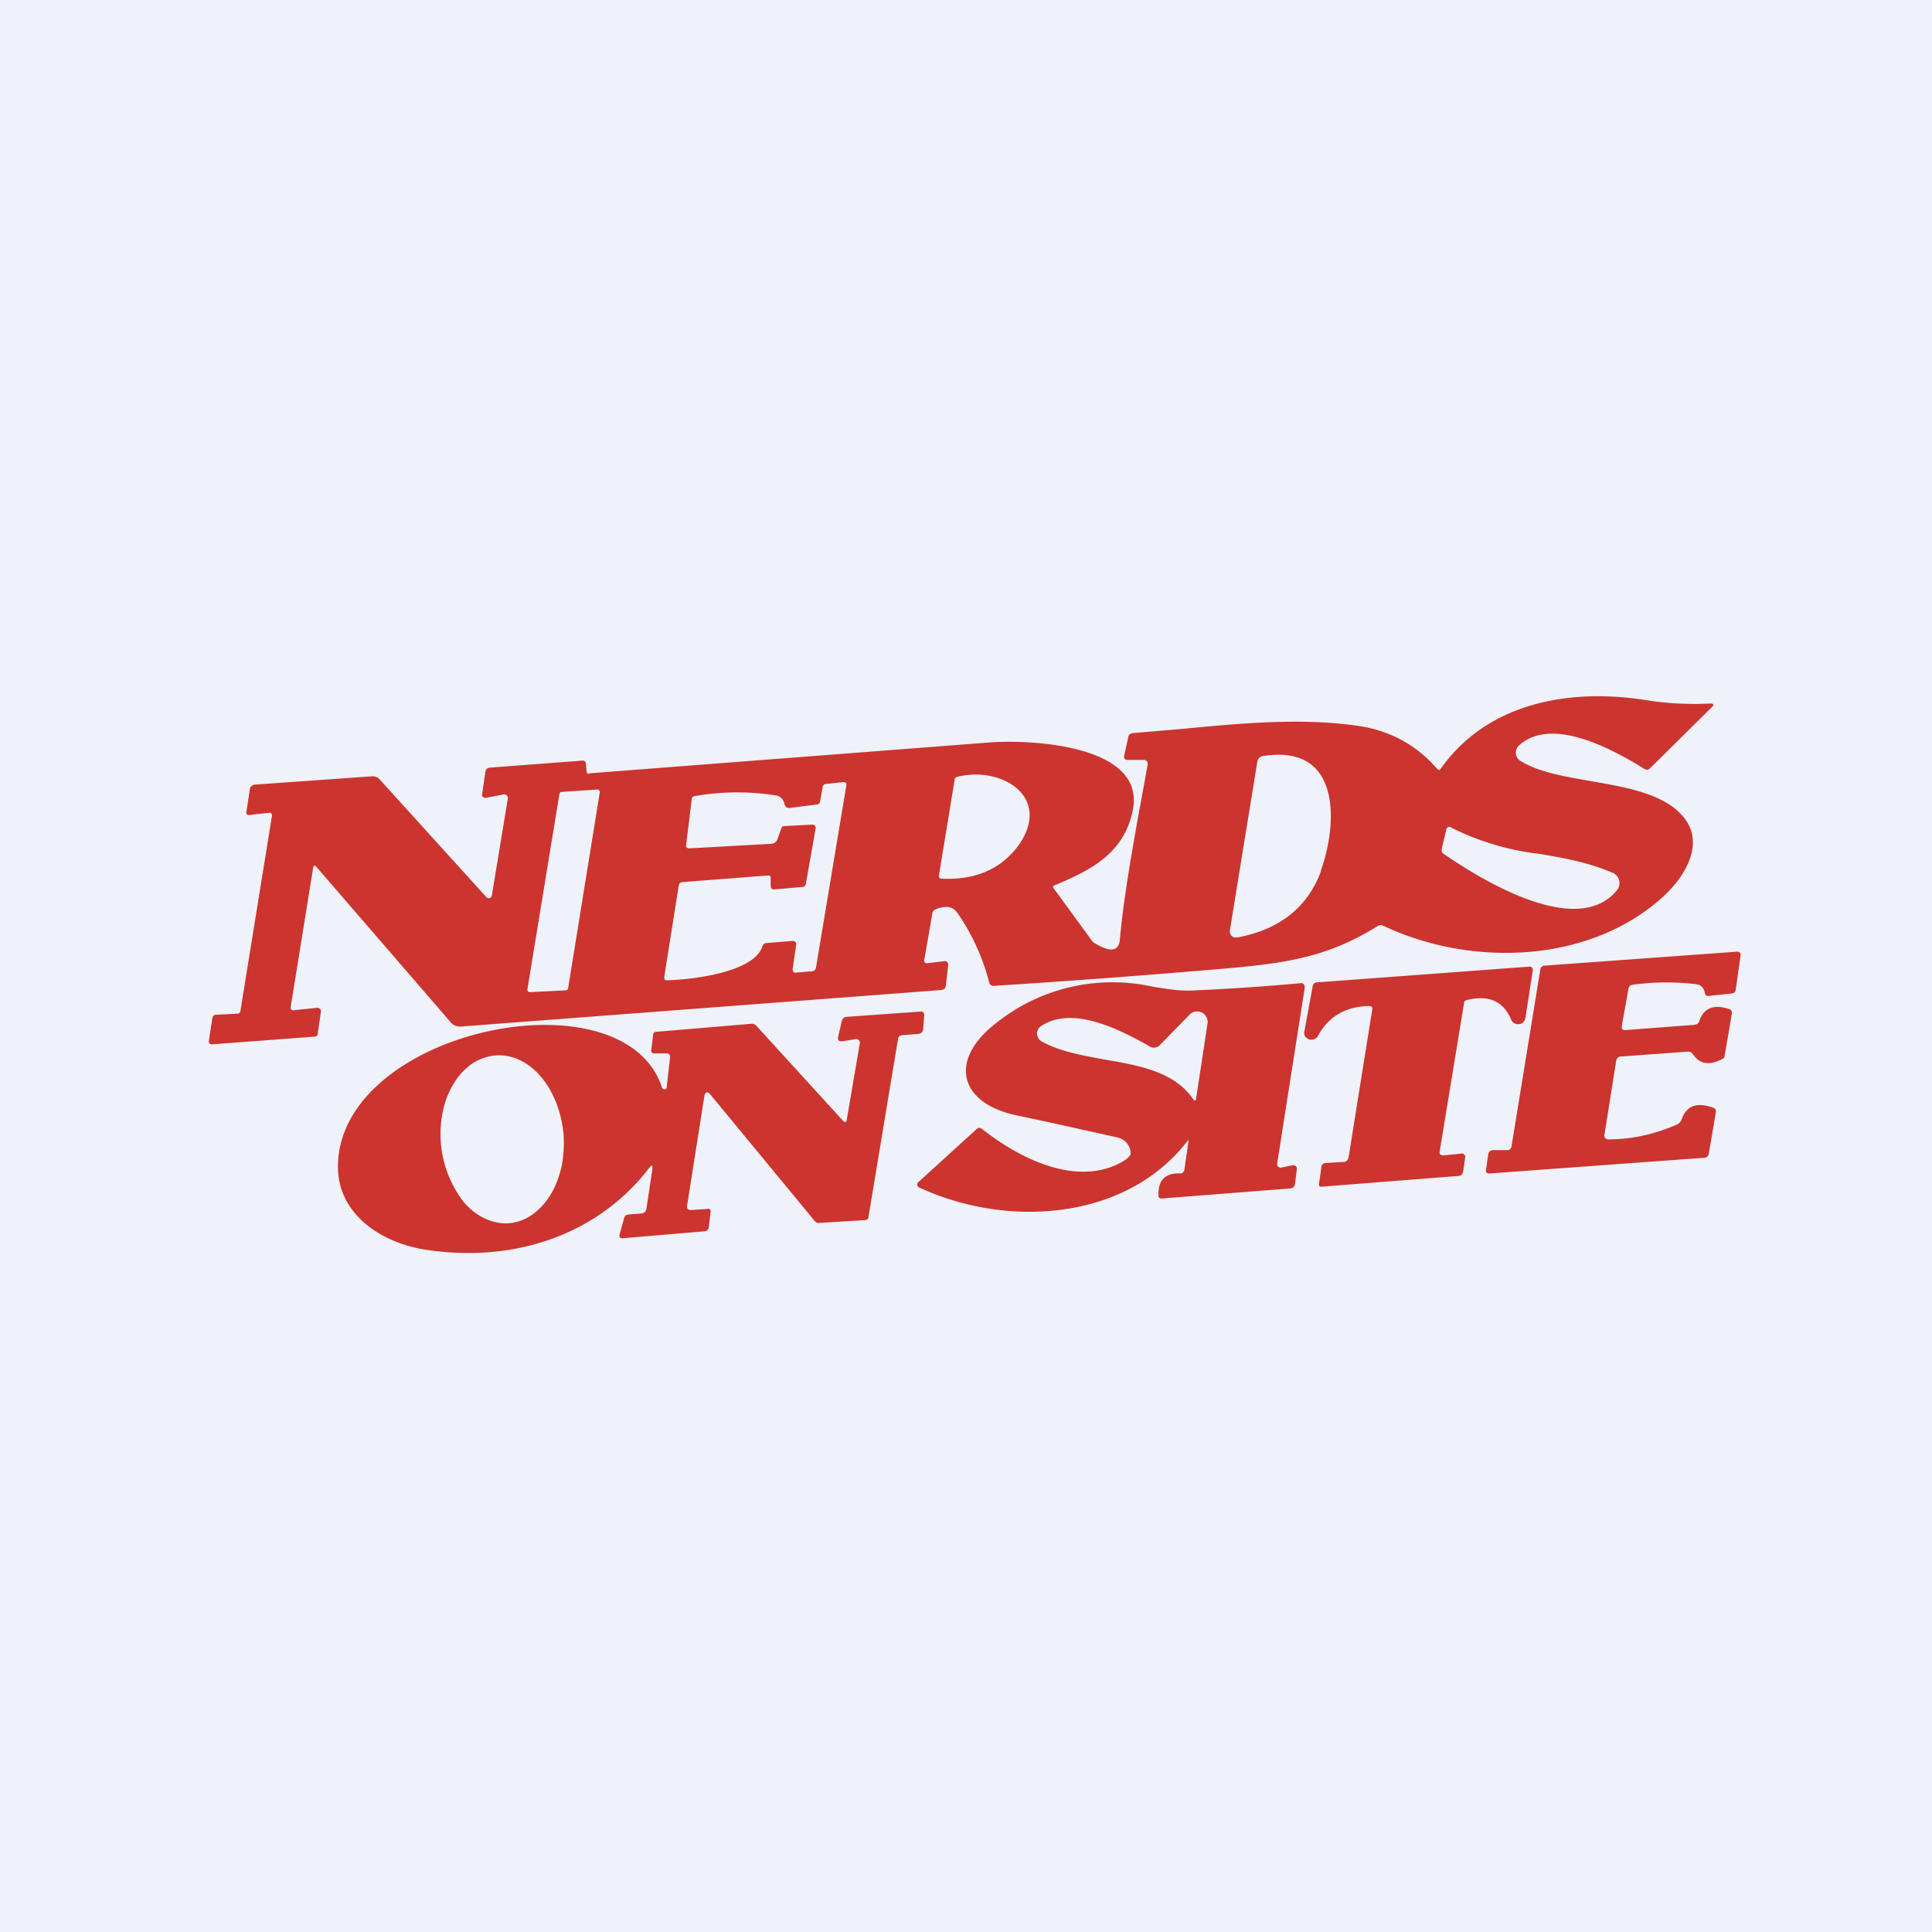
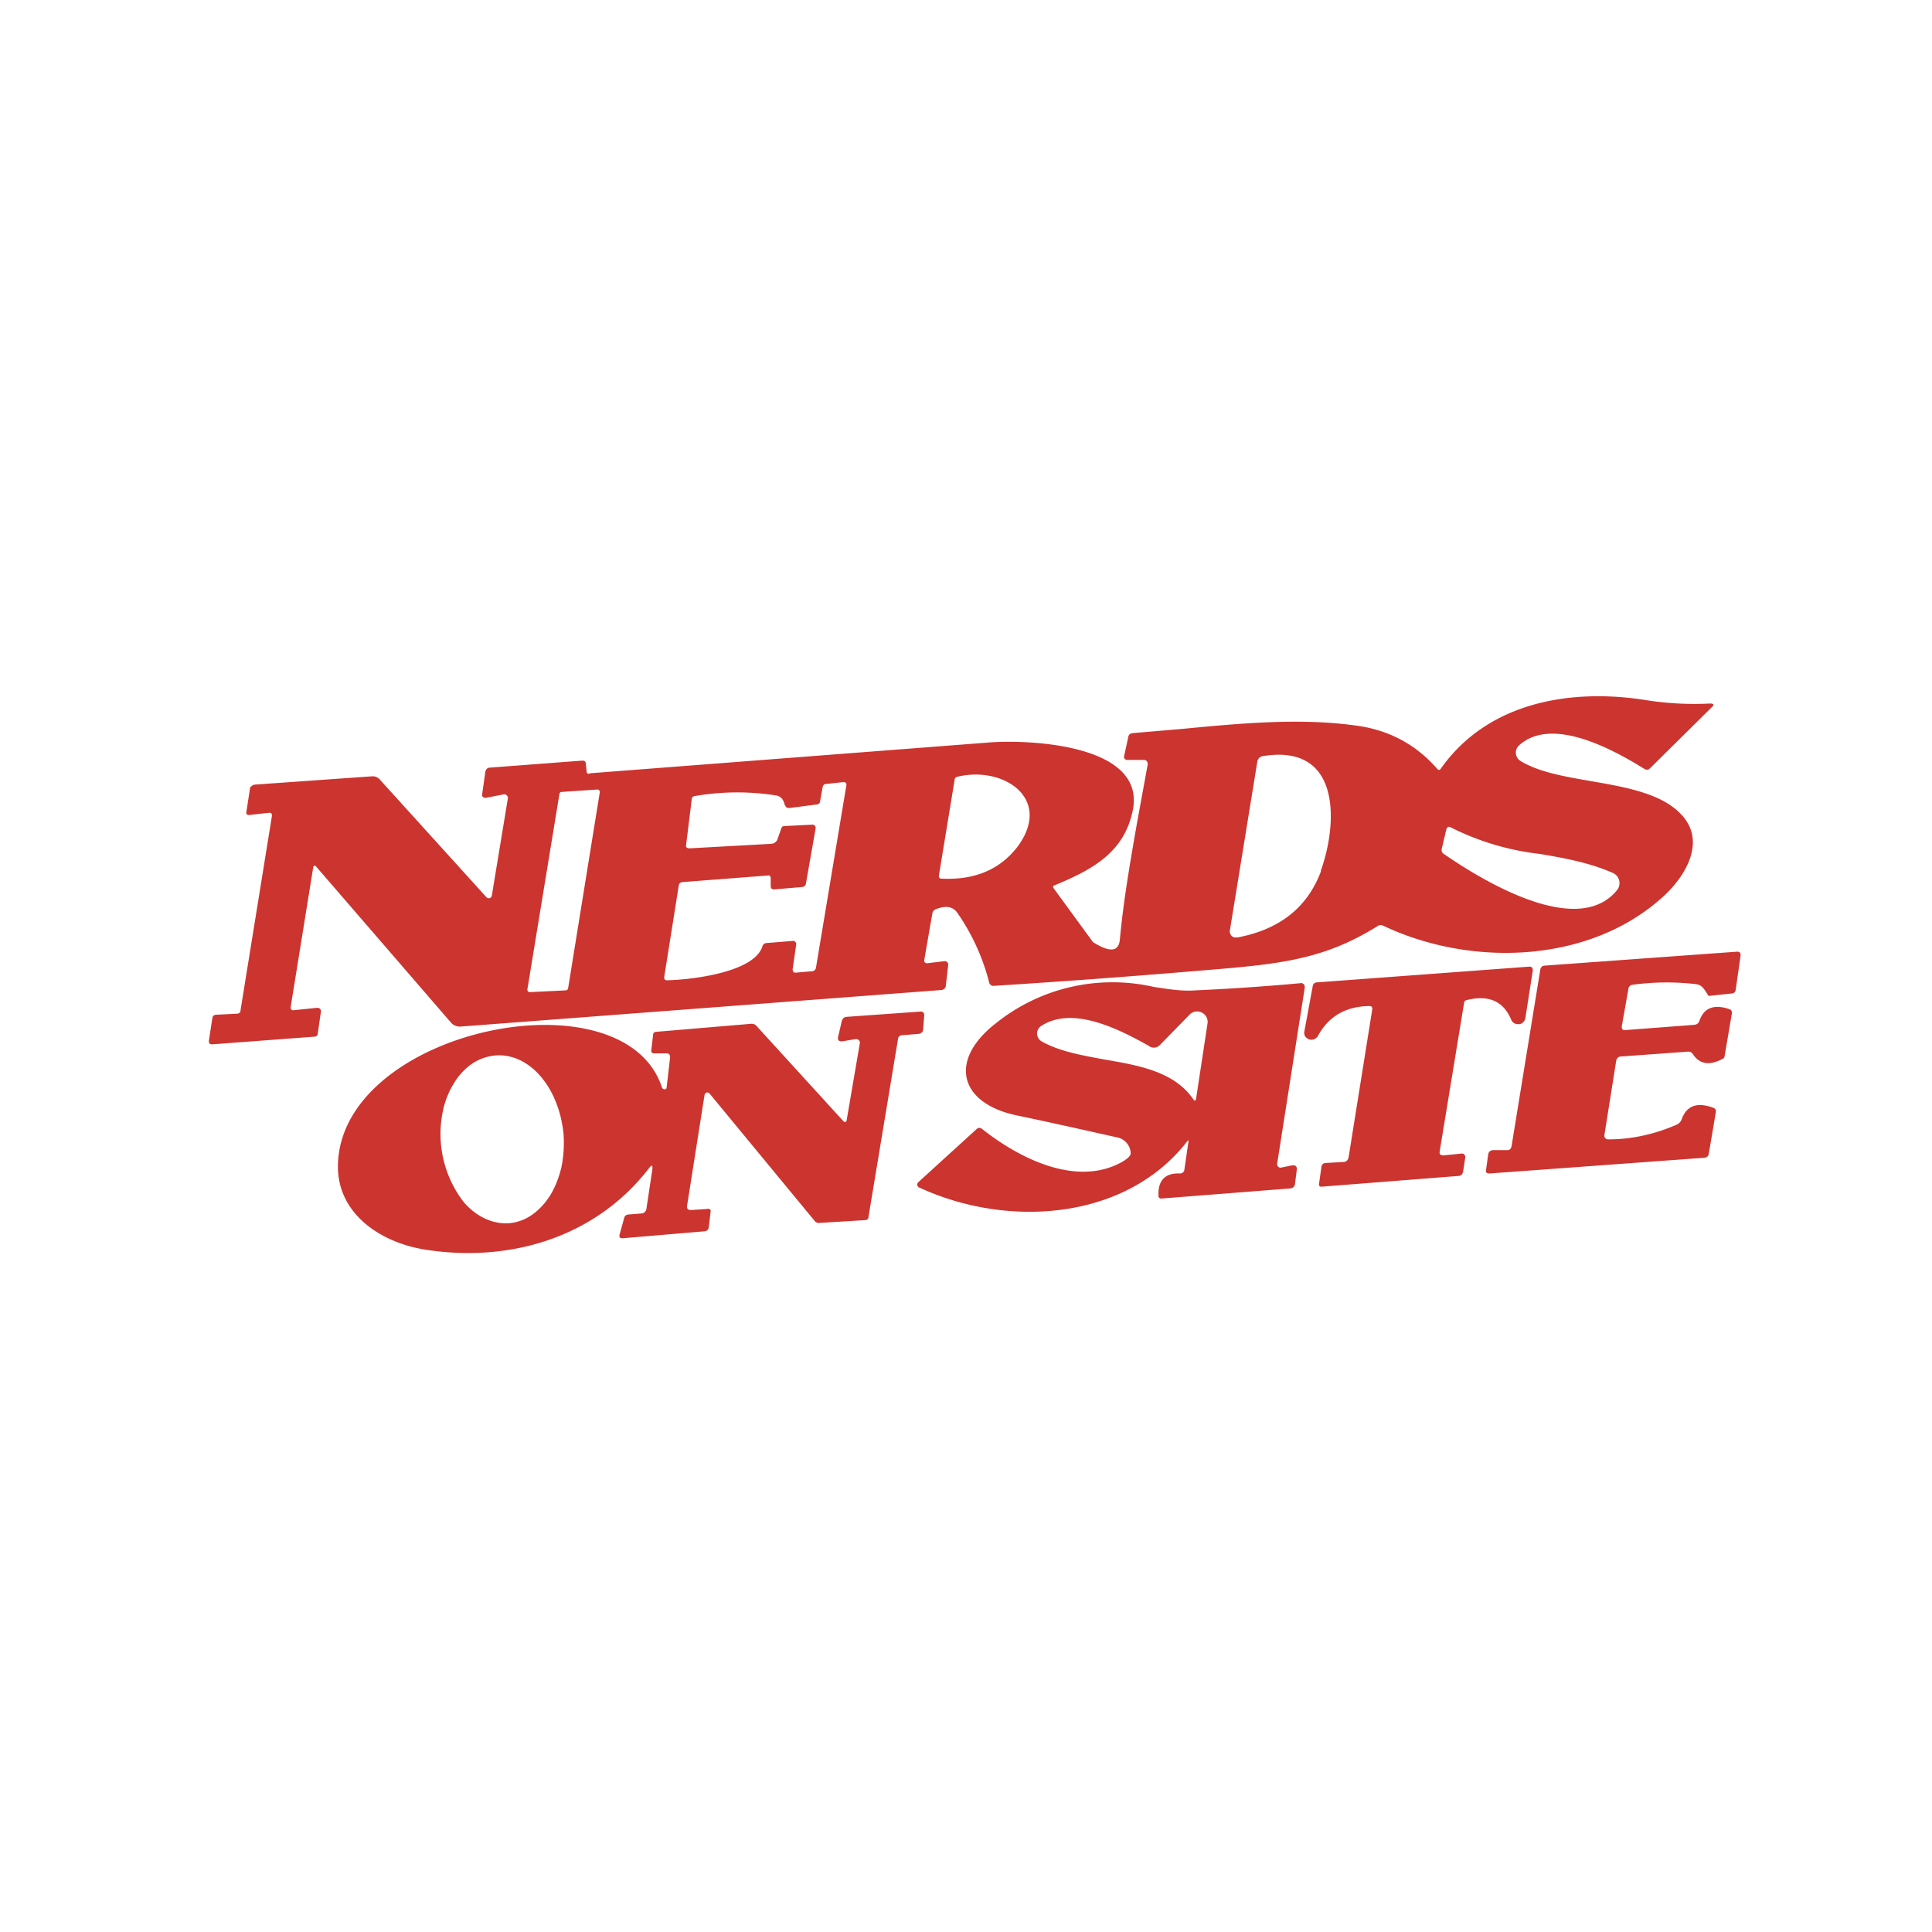
<svg xmlns="http://www.w3.org/2000/svg" viewBox="0 0 55.5 55.5">
-   <path d="M 0,0 H 55.5 V 55.5 H 0 Z" fill="rgb(239, 242, 248)" />
-   <path d="M 16.93,22.215 L 28.4,21.33 C 29.53,21.24 32.87,21.37 32.55,23.23 C 32.32,24.47 31.41,24.97 30.3,25.43 C 30.25,25.44 30.24,25.48 30.27,25.52 L 31.38,27.04 A 0.2,0.2 0 0,0 31.44,27.09 C 31.9,27.37 32.14,27.33 32.17,26.99 C 32.27,25.89 32.47,24.74 32.67,23.6 L 32.97,21.96 C 32.97,21.88 32.94,21.83 32.85,21.83 H 32.38 A 0.1,0.1 0 0,1 32.31,21.8 A 0.09,0.09 0 0,1 32.29,21.73 L 32.41,21.18 C 32.42,21.1 32.47,21.07 32.54,21.06 L 33.95,20.94 C 35.61,20.78 37.33,20.62 38.93,20.84 C 39.88,20.96 40.67,21.38 41.28,22.08 C 41.32,22.13 41.36,22.13 41.39,22.08 C 42.74,20.17 45.11,19.77 47.27,20.11 C 47.89,20.21 48.51,20.24 49.13,20.21 C 49.23,20.21 49.25,20.25 49.18,20.31 L 47.4,22.07 C 47.35,22.12 47.3,22.12 47.24,22.09 C 46.23,21.46 44.55,20.59 43.64,21.41 A 0.28,0.28 0 0,0 43.68,21.86 C 44.2,22.18 44.95,22.31 45.71,22.44 C 46.69,22.61 47.71,22.79 48.27,23.37 C 49.04,24.14 48.44,25.17 47.74,25.79 C 45.62,27.69 42.23,27.78 39.73,26.59 A 0.15,0.15 0 0,0 39.58,26.6 C 37.98,27.6 36.68,27.7 34.52,27.88 L 34.27,27.9 C 32.36,28.06 30.45,28.2 28.55,28.32 C 28.52,28.32 28.49,28.32 28.47,28.3 A 0.12,0.12 0 0,1 28.42,28.24 A 6.2,6.2 0 0,0 27.5,26.22 C 27.36,26.03 27.16,26.01 26.88,26.12 A 0.16,0.16 0 0,0 26.78,26.26 L 26.55,27.58 A 0.08,0.08 0 0,0 26.57,27.65 A 0.08,0.08 0 0,0 26.64,27.67 L 27.14,27.61 A 0.1,0.1 0 0,1 27.21,27.64 A 0.09,0.09 0 0,1 27.24,27.71 L 27.17,28.32 C 27.16,28.39 27.12,28.43 27.04,28.44 L 13.23,29.49 A 0.34,0.34 0 0,1 12.95,29.37 L 9.07,24.88 L 9.05,24.87 H 9.03 L 9.01,24.88 L 9,24.9 L 8.35,28.93 C 8.35,28.99 8.37,29.03 8.44,29.02 L 9.12,28.95 A 0.1,0.1 0 0,1 9.19,28.98 A 0.09,0.09 0 0,1 9.22,29.05 L 9.13,29.68 C 9.13,29.74 9.09,29.78 9.03,29.78 L 6.1,30 C 6.02,30 6,29.97 6,29.9 L 6.1,29.25 C 6.1,29.23 6.11,29.2 6.13,29.18 A 0.12,0.12 0 0,1 6.21,29.15 L 6.81,29.12 C 6.87,29.12 6.91,29.08 6.91,29.02 L 7.81,23.45 C 7.82,23.37 7.79,23.34 7.71,23.35 L 7.18,23.41 C 7.1,23.42 7.06,23.39 7.08,23.31 L 7.18,22.66 C 7.18,22.62 7.2,22.6 7.23,22.58 A 0.15,0.15 0 0,1 7.31,22.54 L 10.7,22.3 C 10.77,22.3 10.83,22.32 10.89,22.37 L 13.97,25.77 A 0.1,0.1 0 0,0 14.07,25.8 A 0.1,0.1 0 0,0 14.13,25.72 L 14.59,22.93 A 0.1,0.1 0 0,0 14.56,22.85 A 0.1,0.1 0 0,0 14.47,22.82 L 13.95,22.92 A 0.1,0.1 0 0,1 13.85,22.86 V 22.82 L 13.94,22.19 C 13.95,22.1 14,22.05 14.09,22.05 L 16.73,21.85 C 16.8,21.85 16.83,21.88 16.83,21.95 L 16.85,22.15 C 16.85,22.21 16.88,22.23 16.94,22.23 Z M 37.94,25.02 C 38.42,23.7 38.56,21.35 36.28,21.72 A 0.19,0.19 0 0,0 36.12,21.87 L 35.33,26.73 A 0.18,0.18 0 0,0 35.46,26.93 H 35.55 C 36.76,26.7 37.56,26.07 37.95,25.02 Z M 29.24,24.31 C 30.24,22.94 28.83,22 27.52,22.31 C 27.46,22.31 27.42,22.36 27.42,22.42 L 26.97,25.16 C 26.97,25.21 26.99,25.24 27.04,25.24 C 28.01,25.29 28.74,24.97 29.24,24.31 Z M 22.54,23.12 C 22.51,22.96 22.42,22.87 22.29,22.85 A 7.13,7.13 0 0,0 19.95,22.87 C 19.9,22.88 19.87,22.91 19.87,22.97 L 19.71,24.27 C 19.7,24.34 19.73,24.37 19.81,24.37 L 22.16,24.24 A 0.2,0.2 0 0,0 22.33,24.12 L 22.45,23.78 L 22.48,23.74 L 22.53,23.73 L 23.33,23.69 A 0.1,0.1 0 0,1 23.41,23.72 A 0.1,0.1 0 0,1 23.43,23.8 L 23.15,25.39 A 0.11,0.11 0 0,1 23.05,25.48 L 22.24,25.55 C 22.18,25.55 22.14,25.52 22.14,25.46 V 25.24 C 22.14,25.18 22.12,25.14 22.06,25.15 L 19.6,25.34 A 0.12,0.12 0 0,0 19.53,25.37 A 0.12,0.12 0 0,0 19.5,25.43 L 19.08,28.07 C 19.08,28.13 19.1,28.16 19.16,28.16 C 19.76,28.15 21.65,27.96 21.9,27.19 C 21.92,27.13 21.96,27.09 22.03,27.09 L 22.76,27.03 A 0.1,0.1 0 0,1 22.85,27.06 A 0.1,0.1 0 0,1 22.87,27.15 L 22.77,27.84 C 22.77,27.91 22.8,27.95 22.87,27.94 L 23.34,27.9 A 0.12,0.12 0 0,0 23.44,27.8 L 24.31,22.58 C 24.33,22.49 24.29,22.46 24.2,22.47 L 23.74,22.52 C 23.67,22.52 23.64,22.56 23.63,22.62 L 23.56,23.01 C 23.56,23.07 23.51,23.11 23.46,23.11 L 22.69,23.21 C 22.66,23.21 22.62,23.21 22.59,23.19 A 0.12,0.12 0 0,1 22.55,23.12 Z M 16.14,22.75 C 16.12,22.75 16.1,22.75 16.09,22.77 A 0.07,0.07 0 0,0 16.07,22.81 L 15.15,28.42 A 0.07,0.07 0 0,0 15.23,28.5 L 16.25,28.45 A 0.07,0.07 0 0,0 16.32,28.39 L 17.23,22.76 A 0.07,0.07 0 0,0 17.21,22.7 A 0.07,0.07 0 0,0 17.16,22.68 L 16.13,22.75 Z M 41.49,24.54 C 42.52,25.25 45.32,26.99 46.46,25.56 A 0.32,0.32 0 0,0 46.34,25.08 C 45.66,24.78 44.94,24.65 44.23,24.53 A 7.6,7.6 0 0,1 41.64,23.75 A 0.09,0.09 0 0,0 41.55,23.82 L 41.42,24.37 C 41.4,24.44 41.42,24.5 41.49,24.54 Z M 46.43,30.46 L 46.09,32.6 A 0.1,0.1 0 0,0 46.11,32.69 A 0.11,0.11 0 0,0 46.21,32.73 C 46.88,32.73 47.54,32.58 48.16,32.31 A 0.27,0.27 0 0,0 48.31,32.15 C 48.45,31.77 48.74,31.65 49.21,31.82 C 49.27,31.84 49.3,31.88 49.29,31.95 L 49.09,33.13 C 49.08,33.21 49.03,33.26 48.94,33.26 L 42.79,33.71 C 42.71,33.71 42.67,33.68 42.69,33.6 L 42.75,33.17 C 42.76,33.09 42.81,33.04 42.9,33.04 H 43.3 C 43.36,33.04 43.4,33.01 43.42,32.94 L 44.25,27.84 A 0.13,0.13 0 0,1 44.36,27.74 L 49.88,27.34 C 49.97,27.33 50.01,27.37 50,27.46 L 49.86,28.44 C 49.85,28.5 49.81,28.54 49.74,28.54 L 49.08,28.61 C 49.02,28.61 48.98,28.59 48.98,28.53 C 48.94,28.38 48.88,28.29 48.71,28.27 A 7.3,7.3 0 0,0 46.89,28.29 C 46.83,28.3 46.79,28.34 46.78,28.4 L 46.59,29.47 C 46.58,29.56 46.61,29.6 46.7,29.59 L 48.67,29.44 C 48.75,29.43 48.8,29.39 48.82,29.32 C 48.95,28.95 49.24,28.84 49.68,28.99 C 49.74,29.01 49.76,29.06 49.75,29.12 L 49.54,30.35 A 0.1,0.1 0 0,1 49.48,30.42 C 49.1,30.62 48.82,30.57 48.63,30.28 A 0.15,0.15 0 0,0 48.49,30.21 L 46.56,30.35 C 46.49,30.35 46.45,30.4 46.43,30.46 Z M 41.36,33.06 L 42.06,28.8 C 42.06,28.77 42.09,28.74 42.13,28.73 C 42.76,28.57 43.19,28.76 43.41,29.29 A 0.21,0.21 0 0,0 43.63,29.42 C 43.68,29.42 43.73,29.4 43.76,29.36 A 0.21,0.21 0 0,0 43.82,29.24 L 44.03,27.89 C 44.04,27.8 44,27.76 43.91,27.77 L 37.84,28.22 C 37.77,28.22 37.72,28.26 37.71,28.33 L 37.47,29.63 C 37.46,29.68 37.47,29.73 37.49,29.77 C 37.52,29.81 37.56,29.84 37.61,29.86 A 0.22,0.22 0 0,0 37.86,29.76 C 38.16,29.2 38.66,28.91 39.33,28.9 C 39.4,28.9 39.43,28.93 39.42,29 L 38.74,33.25 C 38.72,33.33 38.67,33.38 38.59,33.38 L 38.07,33.41 A 0.13,0.13 0 0,0 38,33.44 A 0.12,0.12 0 0,0 37.96,33.52 L 37.89,34.02 C 37.89,34.07 37.91,34.09 37.96,34.09 L 41.91,33.78 C 41.98,33.77 42.01,33.73 42.03,33.66 L 42.09,33.26 A 0.1,0.1 0 0,0 42.02,33.14 A 0.1,0.1 0 0,0 41.97,33.14 L 41.47,33.19 C 41.38,33.19 41.34,33.16 41.36,33.07 Z M 34.11,32.78 C 32.33,35.08 28.91,35.28 26.4,34.11 A 0.09,0.09 0 0,1 26.35,34.04 A 0.09,0.09 0 0,1 26.38,33.96 L 28.06,32.43 C 28.11,32.39 28.16,32.39 28.21,32.43 C 29.31,33.3 30.94,34.1 32.23,33.38 C 32.4,33.28 32.48,33.2 32.48,33.13 C 32.48,33.03 32.44,32.93 32.38,32.85 A 0.48,0.48 0 0,0 32.12,32.68 C 31.13,32.46 30.16,32.24 29.2,32.04 C 27.55,31.69 27.25,30.46 28.59,29.41 A 5.35,5.35 0 0,1 33.14,28.35 C 33.54,28.41 33.93,28.48 34.34,28.45 A 65.12,65.12 0 0,0 37.4,28.24 A 0.14,0.14 0 0,1 37.48,28.32 V 28.38 L 36.69,33.42 A 0.1,0.1 0 0,0 36.81,33.54 L 37.1,33.48 C 37.22,33.46 37.27,33.51 37.25,33.62 L 37.2,34.02 C 37.19,34.09 37.14,34.13 37.06,34.14 L 33.36,34.43 A 0.08,0.08 0 0,1 33.28,34.38 V 34.35 C 33.26,33.91 33.47,33.69 33.9,33.71 C 33.93,33.71 33.96,33.7 33.98,33.68 A 0.1,0.1 0 0,0 34.02,33.62 L 34.14,32.8 C 34.14,32.75 34.14,32.74 34.11,32.78 Z M 33.03,30.06 C 32.21,29.6 30.85,28.88 29.93,29.46 A 0.27,0.27 0 0,0 29.79,29.69 A 0.27,0.27 0 0,0 29.93,29.92 C 30.45,30.21 31.1,30.32 31.75,30.44 C 32.74,30.61 33.74,30.79 34.28,31.58 C 34.32,31.63 34.35,31.63 34.36,31.56 L 34.69,29.39 A 0.3,0.3 0 0,0 34.53,29.09 A 0.3,0.3 0 0,0 34.18,29.14 L 33.32,30.02 A 0.24,0.24 0 0,1 33.02,30.06 Z M 19.25,30.37 L 19.15,31.24 C 19.15,31.25 19.15,31.27 19.13,31.28 A 0.07,0.07 0 0,1 19.05,31.28 A 0.07,0.07 0 0,1 19.02,31.25 C 17.94,27.9 9.88,29.55 9.71,33.4 C 9.64,34.84 10.92,35.7 12.23,35.9 C 14.68,36.28 17.13,35.53 18.65,33.55 C 18.73,33.45 18.75,33.47 18.74,33.59 L 18.57,34.72 C 18.56,34.8 18.51,34.85 18.42,34.86 L 18.04,34.89 A 0.14,0.14 0 0,0 17.97,34.92 A 0.13,0.13 0 0,0 17.93,34.99 L 17.8,35.46 C 17.78,35.54 17.81,35.58 17.9,35.57 L 20.25,35.37 C 20.31,35.36 20.35,35.32 20.36,35.26 L 20.41,34.83 C 20.43,34.75 20.39,34.71 20.31,34.73 L 19.86,34.76 C 19.76,34.76 19.72,34.72 19.74,34.62 L 20.24,31.45 L 20.26,31.41 A 0.08,0.08 0 0,1 20.38,31.41 L 23.4,35.07 C 23.44,35.12 23.49,35.14 23.55,35.13 L 24.85,35.05 C 24.91,35.05 24.95,35.01 24.95,34.95 L 25.8,29.83 A 0.1,0.1 0 0,1 25.83,29.77 A 0.12,0.12 0 0,1 25.9,29.74 L 26.39,29.7 C 26.42,29.7 26.45,29.68 26.48,29.66 A 0.14,0.14 0 0,0 26.52,29.56 L 26.55,29.17 C 26.55,29.09 26.51,29.05 26.43,29.06 L 24.33,29.21 C 24.25,29.21 24.2,29.26 24.18,29.34 L 24.08,29.77 C 24.05,29.88 24.1,29.93 24.22,29.91 L 24.58,29.85 A 0.1,0.1 0 0,1 24.67,29.88 A 0.1,0.1 0 0,1 24.7,29.97 L 24.32,32.19 A 0.05,0.05 0 0,1 24.28,32.23 A 0.05,0.05 0 0,1 24.23,32.21 L 21.73,29.47 A 0.18,0.18 0 0,0 21.58,29.41 L 18.86,29.64 C 18.8,29.64 18.76,29.67 18.76,29.74 L 18.71,30.16 C 18.7,30.23 18.73,30.26 18.8,30.26 H 19.15 C 19.22,30.26 19.25,30.3 19.25,30.37 Z M 15.28,34.9 C 15.08,35.04 14.85,35.12 14.62,35.14 C 14.15,35.17 13.68,34.95 13.32,34.53 A 3.2,3.2 0 0,1 12.72,31.93 C 12.78,31.63 12.89,31.36 13.04,31.12 C 13.18,30.88 13.37,30.69 13.57,30.55 C 13.77,30.42 14,30.34 14.23,30.32 C 14.7,30.28 15.17,30.5 15.53,30.92 C 15.9,31.35 16.13,31.95 16.19,32.59 C 16.21,32.91 16.19,33.22 16.13,33.52 C 16.06,33.82 15.95,34.1 15.81,34.33 C 15.66,34.57 15.48,34.76 15.28,34.9 Z" fill="rgb(204, 52, 47)" />
+   <path d="M 16.93,22.215 L 28.4,21.33 C 29.53,21.24 32.87,21.37 32.55,23.23 C 32.32,24.47 31.41,24.97 30.3,25.43 C 30.25,25.44 30.24,25.48 30.27,25.52 L 31.38,27.04 A 0.2,0.2 0 0,0 31.44,27.09 C 31.9,27.37 32.14,27.33 32.17,26.99 C 32.27,25.89 32.47,24.74 32.67,23.6 L 32.97,21.96 C 32.97,21.88 32.94,21.83 32.85,21.83 H 32.38 A 0.1,0.1 0 0,1 32.31,21.8 A 0.09,0.09 0 0,1 32.29,21.73 L 32.41,21.18 C 32.42,21.1 32.47,21.07 32.54,21.06 L 33.95,20.94 C 35.61,20.78 37.33,20.62 38.93,20.84 C 39.88,20.96 40.67,21.38 41.28,22.08 C 41.32,22.13 41.36,22.13 41.39,22.08 C 42.74,20.17 45.11,19.77 47.27,20.11 C 47.89,20.21 48.51,20.24 49.13,20.21 C 49.23,20.21 49.25,20.25 49.18,20.31 L 47.4,22.07 C 47.35,22.12 47.3,22.12 47.24,22.09 C 46.23,21.46 44.55,20.59 43.64,21.41 A 0.28,0.28 0 0,0 43.68,21.86 C 44.2,22.18 44.95,22.31 45.71,22.44 C 46.69,22.61 47.71,22.79 48.27,23.37 C 49.04,24.14 48.44,25.17 47.74,25.79 C 45.62,27.69 42.23,27.78 39.73,26.59 A 0.15,0.15 0 0,0 39.58,26.6 C 37.98,27.6 36.68,27.7 34.52,27.88 L 34.27,27.9 C 32.36,28.06 30.45,28.2 28.55,28.32 C 28.52,28.32 28.49,28.32 28.47,28.3 A 0.12,0.12 0 0,1 28.42,28.24 A 6.2,6.2 0 0,0 27.5,26.22 C 27.36,26.03 27.16,26.01 26.88,26.12 A 0.16,0.16 0 0,0 26.78,26.26 L 26.55,27.58 A 0.08,0.08 0 0,0 26.57,27.65 A 0.08,0.08 0 0,0 26.64,27.67 L 27.14,27.61 A 0.1,0.1 0 0,1 27.21,27.64 A 0.09,0.09 0 0,1 27.24,27.71 L 27.17,28.32 C 27.16,28.39 27.12,28.43 27.04,28.44 L 13.23,29.49 A 0.34,0.34 0 0,1 12.95,29.37 L 9.07,24.88 L 9.05,24.87 H 9.03 L 9.01,24.88 L 9,24.9 L 8.35,28.93 C 8.35,28.99 8.37,29.03 8.44,29.02 L 9.12,28.95 A 0.1,0.1 0 0,1 9.19,28.98 A 0.09,0.09 0 0,1 9.22,29.05 L 9.13,29.68 C 9.13,29.74 9.09,29.78 9.03,29.78 L 6.1,30 C 6.02,30 6,29.97 6,29.9 L 6.1,29.25 C 6.1,29.23 6.11,29.2 6.13,29.18 A 0.12,0.12 0 0,1 6.21,29.15 L 6.81,29.12 C 6.87,29.12 6.91,29.08 6.91,29.02 L 7.81,23.45 C 7.82,23.37 7.79,23.34 7.71,23.35 L 7.18,23.41 C 7.1,23.42 7.06,23.39 7.08,23.31 L 7.18,22.66 C 7.18,22.62 7.2,22.6 7.23,22.58 A 0.15,0.15 0 0,1 7.31,22.54 L 10.7,22.3 C 10.77,22.3 10.83,22.32 10.89,22.37 L 13.97,25.77 A 0.1,0.1 0 0,0 14.07,25.8 A 0.1,0.1 0 0,0 14.13,25.72 L 14.59,22.93 A 0.1,0.1 0 0,0 14.56,22.85 A 0.1,0.1 0 0,0 14.47,22.82 L 13.95,22.92 A 0.1,0.1 0 0,1 13.85,22.86 V 22.82 L 13.94,22.19 C 13.95,22.1 14,22.05 14.09,22.05 L 16.73,21.85 C 16.8,21.85 16.83,21.88 16.83,21.95 L 16.85,22.15 C 16.85,22.21 16.88,22.23 16.94,22.23 Z M 37.94,25.02 C 38.42,23.7 38.56,21.35 36.28,21.72 A 0.19,0.19 0 0,0 36.12,21.87 L 35.33,26.73 A 0.18,0.18 0 0,0 35.46,26.93 H 35.55 C 36.76,26.7 37.56,26.07 37.95,25.02 Z M 29.24,24.31 C 30.24,22.94 28.83,22 27.52,22.31 C 27.46,22.31 27.42,22.36 27.42,22.42 L 26.97,25.16 C 26.97,25.21 26.99,25.24 27.04,25.24 C 28.01,25.29 28.74,24.97 29.24,24.31 Z M 22.54,23.12 C 22.51,22.96 22.42,22.87 22.29,22.85 A 7.13,7.13 0 0,0 19.95,22.87 C 19.9,22.88 19.87,22.91 19.87,22.97 L 19.71,24.27 C 19.7,24.34 19.73,24.37 19.81,24.37 L 22.16,24.24 A 0.2,0.2 0 0,0 22.33,24.12 L 22.45,23.78 L 22.48,23.74 L 22.53,23.73 L 23.33,23.69 A 0.1,0.1 0 0,1 23.41,23.72 A 0.1,0.1 0 0,1 23.43,23.8 L 23.15,25.39 A 0.11,0.11 0 0,1 23.05,25.48 L 22.24,25.55 C 22.18,25.55 22.14,25.52 22.14,25.46 V 25.24 C 22.14,25.18 22.12,25.14 22.06,25.15 L 19.6,25.34 A 0.12,0.12 0 0,0 19.53,25.37 A 0.12,0.12 0 0,0 19.5,25.43 L 19.08,28.07 C 19.08,28.13 19.1,28.16 19.16,28.16 C 19.76,28.15 21.65,27.96 21.9,27.19 C 21.92,27.13 21.96,27.09 22.03,27.09 L 22.76,27.03 A 0.1,0.1 0 0,1 22.85,27.06 A 0.1,0.1 0 0,1 22.87,27.15 L 22.77,27.84 C 22.77,27.91 22.8,27.95 22.87,27.94 L 23.34,27.9 A 0.12,0.12 0 0,0 23.44,27.8 L 24.31,22.58 C 24.33,22.49 24.29,22.46 24.2,22.47 L 23.74,22.52 C 23.67,22.52 23.64,22.56 23.63,22.62 L 23.56,23.01 C 23.56,23.07 23.51,23.11 23.46,23.11 L 22.69,23.21 C 22.66,23.21 22.62,23.21 22.59,23.19 A 0.12,0.12 0 0,1 22.55,23.12 Z M 16.14,22.75 C 16.12,22.75 16.1,22.75 16.09,22.77 A 0.07,0.07 0 0,0 16.07,22.81 L 15.15,28.42 A 0.07,0.07 0 0,0 15.23,28.5 L 16.25,28.45 A 0.07,0.07 0 0,0 16.32,28.39 L 17.23,22.76 A 0.07,0.07 0 0,0 17.21,22.7 A 0.07,0.07 0 0,0 17.16,22.68 L 16.13,22.75 Z M 41.49,24.54 C 42.52,25.25 45.32,26.99 46.46,25.56 A 0.32,0.32 0 0,0 46.34,25.08 C 45.66,24.78 44.94,24.65 44.23,24.53 A 7.6,7.6 0 0,1 41.64,23.75 A 0.09,0.09 0 0,0 41.55,23.82 L 41.42,24.37 C 41.4,24.44 41.42,24.5 41.49,24.54 Z M 46.43,30.46 L 46.09,32.6 A 0.1,0.1 0 0,0 46.11,32.69 A 0.11,0.11 0 0,0 46.21,32.73 C 46.88,32.73 47.54,32.58 48.16,32.31 A 0.27,0.27 0 0,0 48.31,32.15 C 48.45,31.77 48.74,31.65 49.21,31.82 C 49.27,31.84 49.3,31.88 49.29,31.95 L 49.09,33.13 C 49.08,33.21 49.03,33.26 48.94,33.26 L 42.79,33.71 C 42.71,33.71 42.67,33.68 42.69,33.6 L 42.75,33.17 C 42.76,33.09 42.81,33.04 42.9,33.04 H 43.3 C 43.36,33.04 43.4,33.01 43.42,32.94 L 44.25,27.84 A 0.13,0.13 0 0,1 44.36,27.74 L 49.88,27.34 C 49.97,27.33 50.01,27.37 50,27.46 L 49.86,28.44 C 49.85,28.5 49.81,28.54 49.74,28.54 L 49.08,28.61 C 48.94,28.38 48.88,28.29 48.71,28.27 A 7.3,7.3 0 0,0 46.89,28.29 C 46.83,28.3 46.79,28.34 46.78,28.4 L 46.59,29.47 C 46.58,29.56 46.61,29.6 46.7,29.59 L 48.67,29.44 C 48.75,29.43 48.8,29.39 48.82,29.32 C 48.95,28.95 49.24,28.84 49.68,28.99 C 49.74,29.01 49.76,29.06 49.75,29.12 L 49.54,30.35 A 0.1,0.1 0 0,1 49.48,30.42 C 49.1,30.62 48.82,30.57 48.63,30.28 A 0.15,0.15 0 0,0 48.49,30.21 L 46.56,30.35 C 46.49,30.35 46.45,30.4 46.43,30.46 Z M 41.36,33.06 L 42.06,28.8 C 42.06,28.77 42.09,28.74 42.13,28.73 C 42.76,28.57 43.19,28.76 43.41,29.29 A 0.21,0.21 0 0,0 43.63,29.42 C 43.68,29.42 43.73,29.4 43.76,29.36 A 0.21,0.21 0 0,0 43.82,29.24 L 44.03,27.89 C 44.04,27.8 44,27.76 43.91,27.77 L 37.84,28.22 C 37.77,28.22 37.72,28.26 37.71,28.33 L 37.47,29.63 C 37.46,29.68 37.47,29.73 37.49,29.77 C 37.52,29.81 37.56,29.84 37.61,29.86 A 0.22,0.22 0 0,0 37.86,29.76 C 38.16,29.2 38.66,28.91 39.33,28.9 C 39.4,28.9 39.43,28.93 39.42,29 L 38.74,33.25 C 38.72,33.33 38.67,33.38 38.59,33.38 L 38.07,33.41 A 0.13,0.13 0 0,0 38,33.44 A 0.12,0.12 0 0,0 37.96,33.52 L 37.89,34.02 C 37.89,34.07 37.91,34.09 37.96,34.09 L 41.91,33.78 C 41.98,33.77 42.01,33.73 42.03,33.66 L 42.09,33.26 A 0.1,0.1 0 0,0 42.02,33.14 A 0.1,0.1 0 0,0 41.97,33.14 L 41.47,33.19 C 41.38,33.19 41.34,33.16 41.36,33.07 Z M 34.11,32.78 C 32.33,35.08 28.91,35.28 26.4,34.11 A 0.09,0.09 0 0,1 26.35,34.04 A 0.09,0.09 0 0,1 26.38,33.96 L 28.06,32.43 C 28.11,32.39 28.16,32.39 28.21,32.43 C 29.31,33.3 30.94,34.1 32.23,33.38 C 32.4,33.28 32.48,33.2 32.48,33.13 C 32.48,33.03 32.44,32.93 32.38,32.85 A 0.48,0.48 0 0,0 32.12,32.68 C 31.13,32.46 30.16,32.24 29.2,32.04 C 27.55,31.69 27.25,30.46 28.59,29.41 A 5.35,5.35 0 0,1 33.14,28.35 C 33.54,28.41 33.93,28.48 34.34,28.45 A 65.12,65.12 0 0,0 37.4,28.24 A 0.14,0.14 0 0,1 37.48,28.32 V 28.38 L 36.69,33.42 A 0.1,0.1 0 0,0 36.81,33.54 L 37.1,33.48 C 37.22,33.46 37.27,33.51 37.25,33.62 L 37.2,34.02 C 37.19,34.09 37.14,34.13 37.06,34.14 L 33.36,34.43 A 0.08,0.08 0 0,1 33.28,34.38 V 34.35 C 33.26,33.91 33.47,33.69 33.9,33.71 C 33.93,33.71 33.96,33.7 33.98,33.68 A 0.1,0.1 0 0,0 34.02,33.62 L 34.14,32.8 C 34.14,32.75 34.14,32.74 34.11,32.78 Z M 33.03,30.06 C 32.21,29.6 30.85,28.88 29.93,29.46 A 0.27,0.27 0 0,0 29.79,29.69 A 0.27,0.27 0 0,0 29.93,29.92 C 30.45,30.21 31.1,30.32 31.75,30.44 C 32.74,30.61 33.74,30.79 34.28,31.58 C 34.32,31.63 34.35,31.63 34.36,31.56 L 34.69,29.39 A 0.3,0.3 0 0,0 34.53,29.09 A 0.3,0.3 0 0,0 34.18,29.14 L 33.32,30.02 A 0.24,0.24 0 0,1 33.02,30.06 Z M 19.25,30.37 L 19.15,31.24 C 19.15,31.25 19.15,31.27 19.13,31.28 A 0.07,0.07 0 0,1 19.05,31.28 A 0.07,0.07 0 0,1 19.02,31.25 C 17.94,27.9 9.88,29.55 9.71,33.4 C 9.64,34.84 10.92,35.7 12.23,35.9 C 14.68,36.28 17.13,35.53 18.65,33.55 C 18.73,33.45 18.75,33.47 18.74,33.59 L 18.57,34.72 C 18.56,34.8 18.51,34.85 18.42,34.86 L 18.04,34.89 A 0.14,0.14 0 0,0 17.97,34.92 A 0.13,0.13 0 0,0 17.93,34.99 L 17.8,35.46 C 17.78,35.54 17.81,35.58 17.9,35.57 L 20.25,35.37 C 20.31,35.36 20.35,35.32 20.36,35.26 L 20.41,34.83 C 20.43,34.75 20.39,34.71 20.31,34.73 L 19.86,34.76 C 19.76,34.76 19.72,34.72 19.74,34.62 L 20.24,31.45 L 20.26,31.41 A 0.08,0.08 0 0,1 20.38,31.41 L 23.4,35.07 C 23.44,35.12 23.49,35.14 23.55,35.13 L 24.85,35.05 C 24.91,35.05 24.95,35.01 24.95,34.95 L 25.8,29.83 A 0.1,0.1 0 0,1 25.83,29.77 A 0.12,0.12 0 0,1 25.9,29.74 L 26.39,29.7 C 26.42,29.7 26.45,29.68 26.48,29.66 A 0.14,0.14 0 0,0 26.52,29.56 L 26.55,29.17 C 26.55,29.09 26.51,29.05 26.43,29.06 L 24.33,29.21 C 24.25,29.21 24.2,29.26 24.18,29.34 L 24.08,29.77 C 24.05,29.88 24.1,29.93 24.22,29.91 L 24.58,29.85 A 0.1,0.1 0 0,1 24.67,29.88 A 0.1,0.1 0 0,1 24.7,29.97 L 24.32,32.19 A 0.05,0.05 0 0,1 24.28,32.23 A 0.05,0.05 0 0,1 24.23,32.21 L 21.73,29.47 A 0.18,0.18 0 0,0 21.58,29.41 L 18.86,29.64 C 18.8,29.64 18.76,29.67 18.76,29.74 L 18.71,30.16 C 18.7,30.23 18.73,30.26 18.8,30.26 H 19.15 C 19.22,30.26 19.25,30.3 19.25,30.37 Z M 15.28,34.9 C 15.08,35.04 14.85,35.12 14.62,35.14 C 14.15,35.17 13.68,34.95 13.32,34.53 A 3.2,3.2 0 0,1 12.72,31.93 C 12.78,31.63 12.89,31.36 13.04,31.12 C 13.18,30.88 13.37,30.69 13.57,30.55 C 13.77,30.42 14,30.34 14.23,30.32 C 14.7,30.28 15.17,30.5 15.53,30.92 C 15.9,31.35 16.13,31.95 16.19,32.59 C 16.21,32.91 16.19,33.22 16.13,33.52 C 16.06,33.82 15.95,34.1 15.81,34.33 C 15.66,34.57 15.48,34.76 15.28,34.9 Z" fill="rgb(204, 52, 47)" />
</svg>